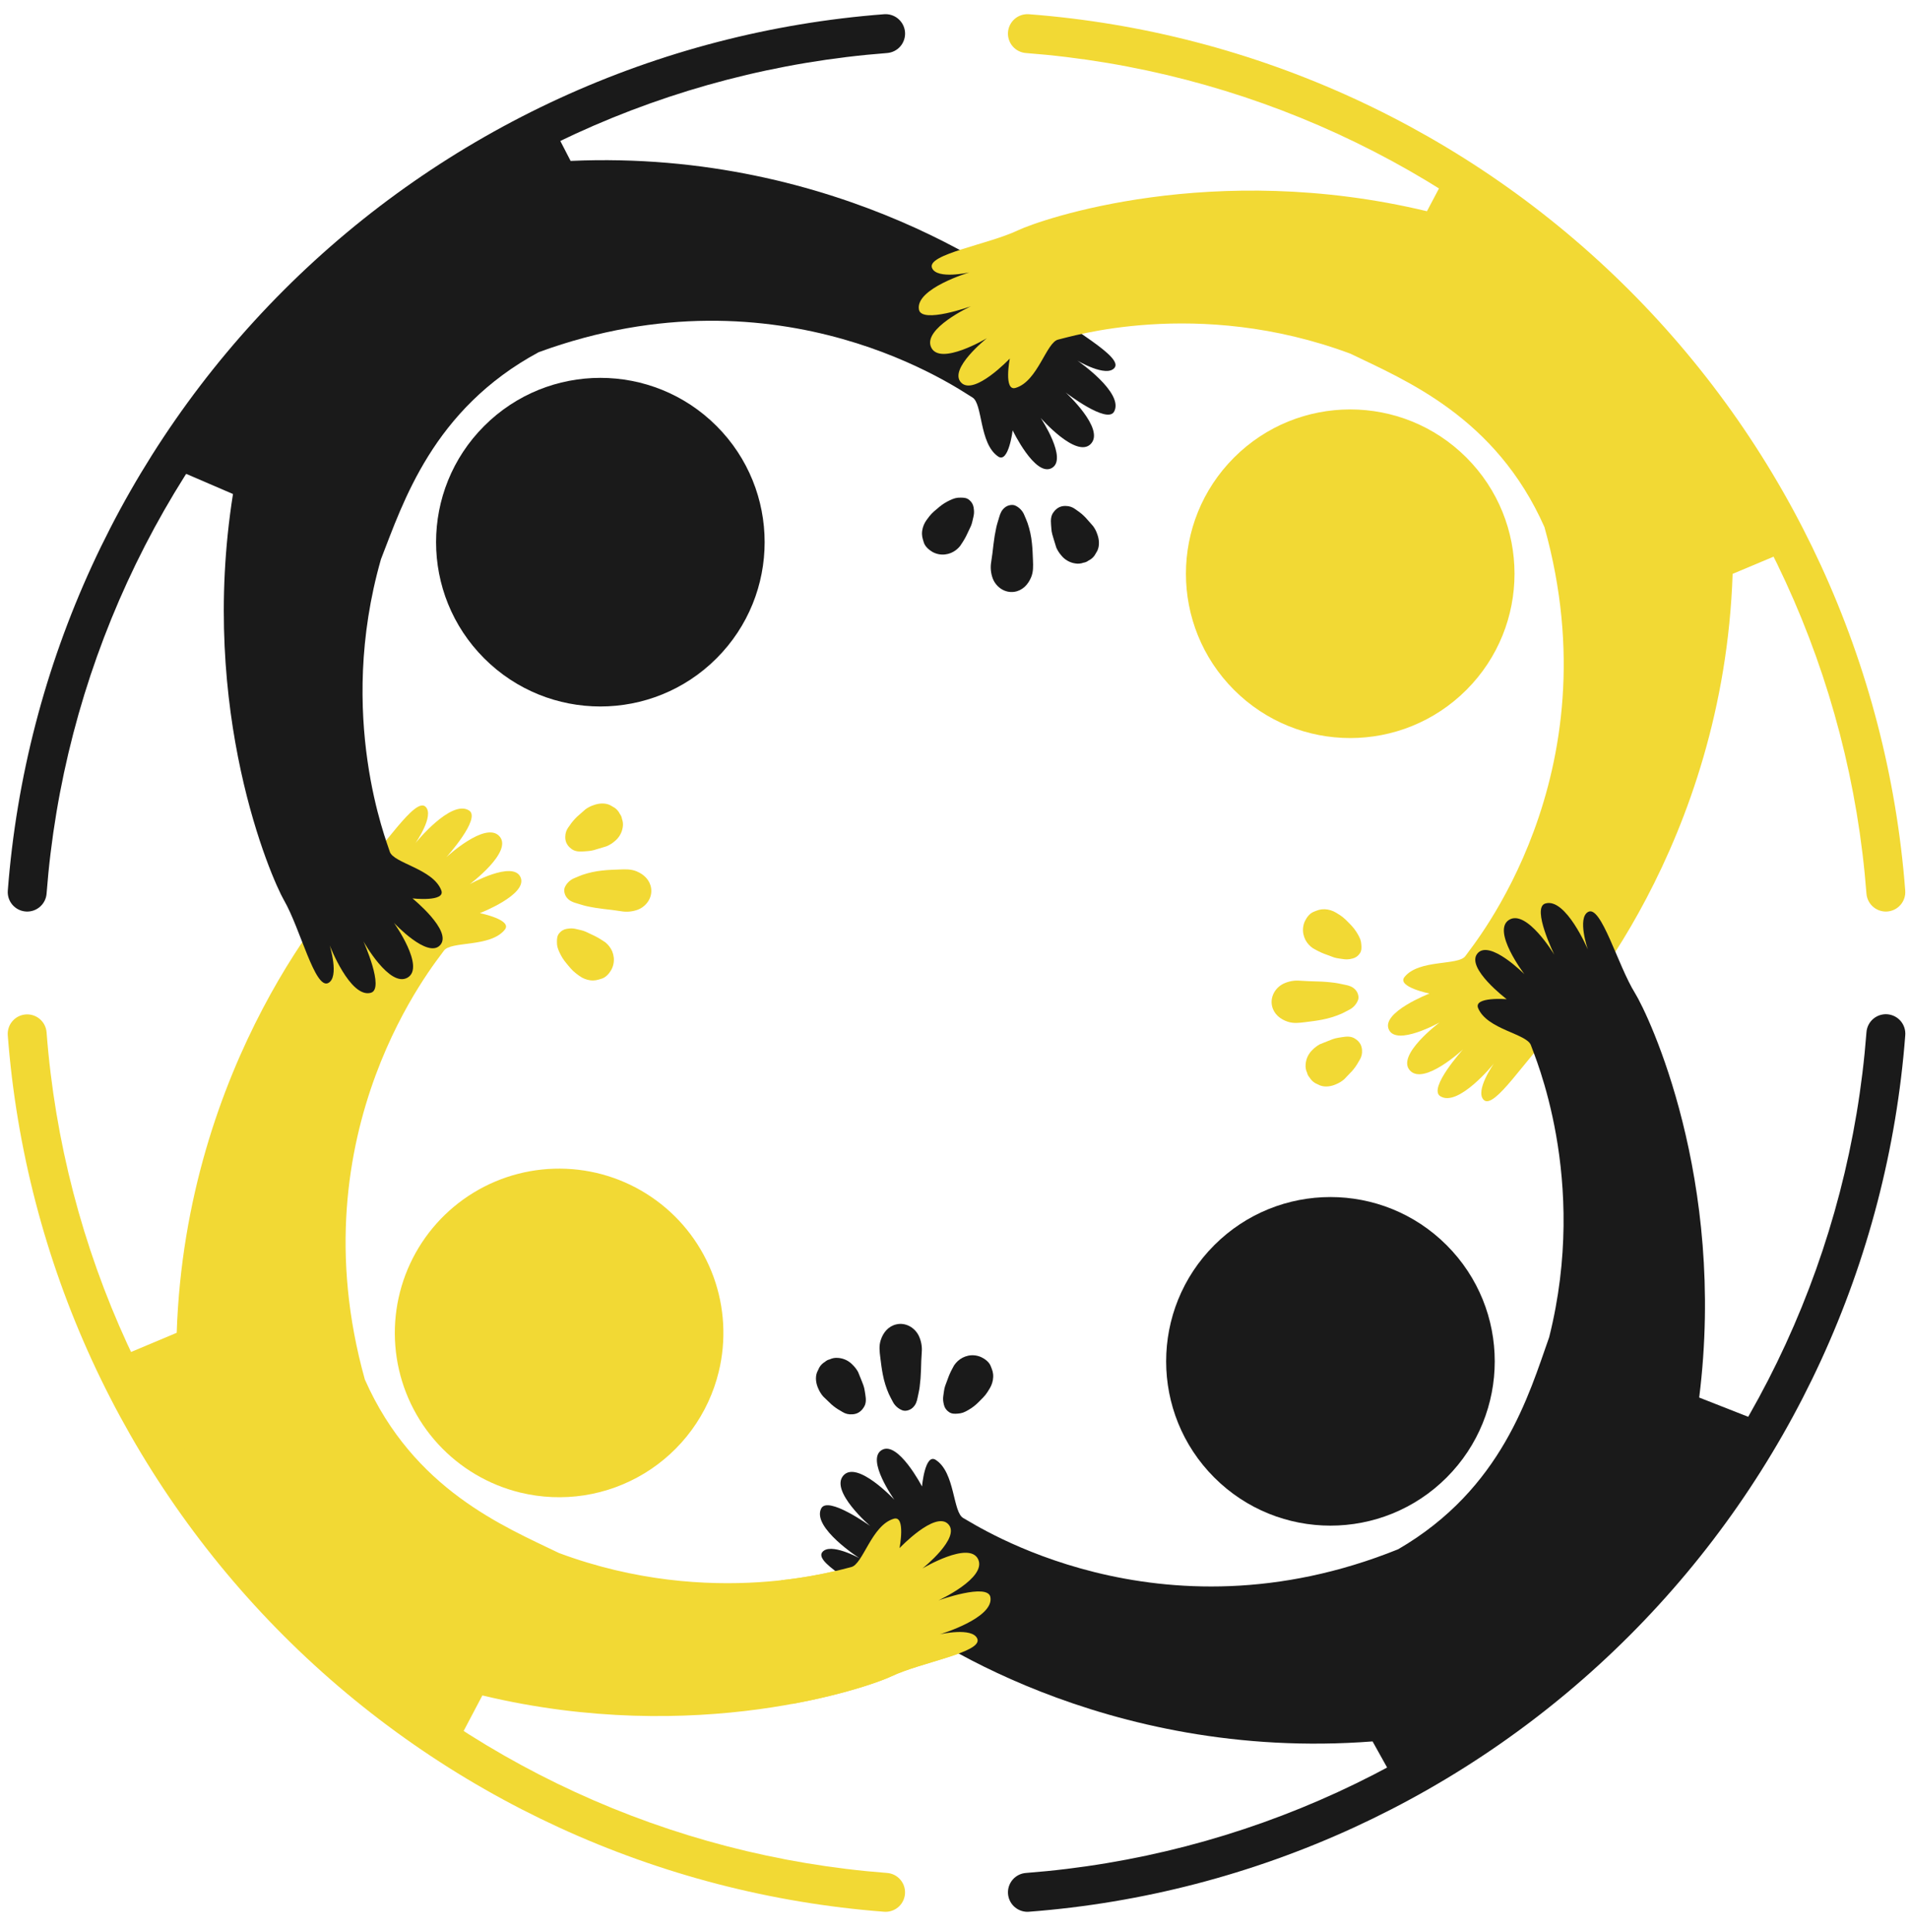
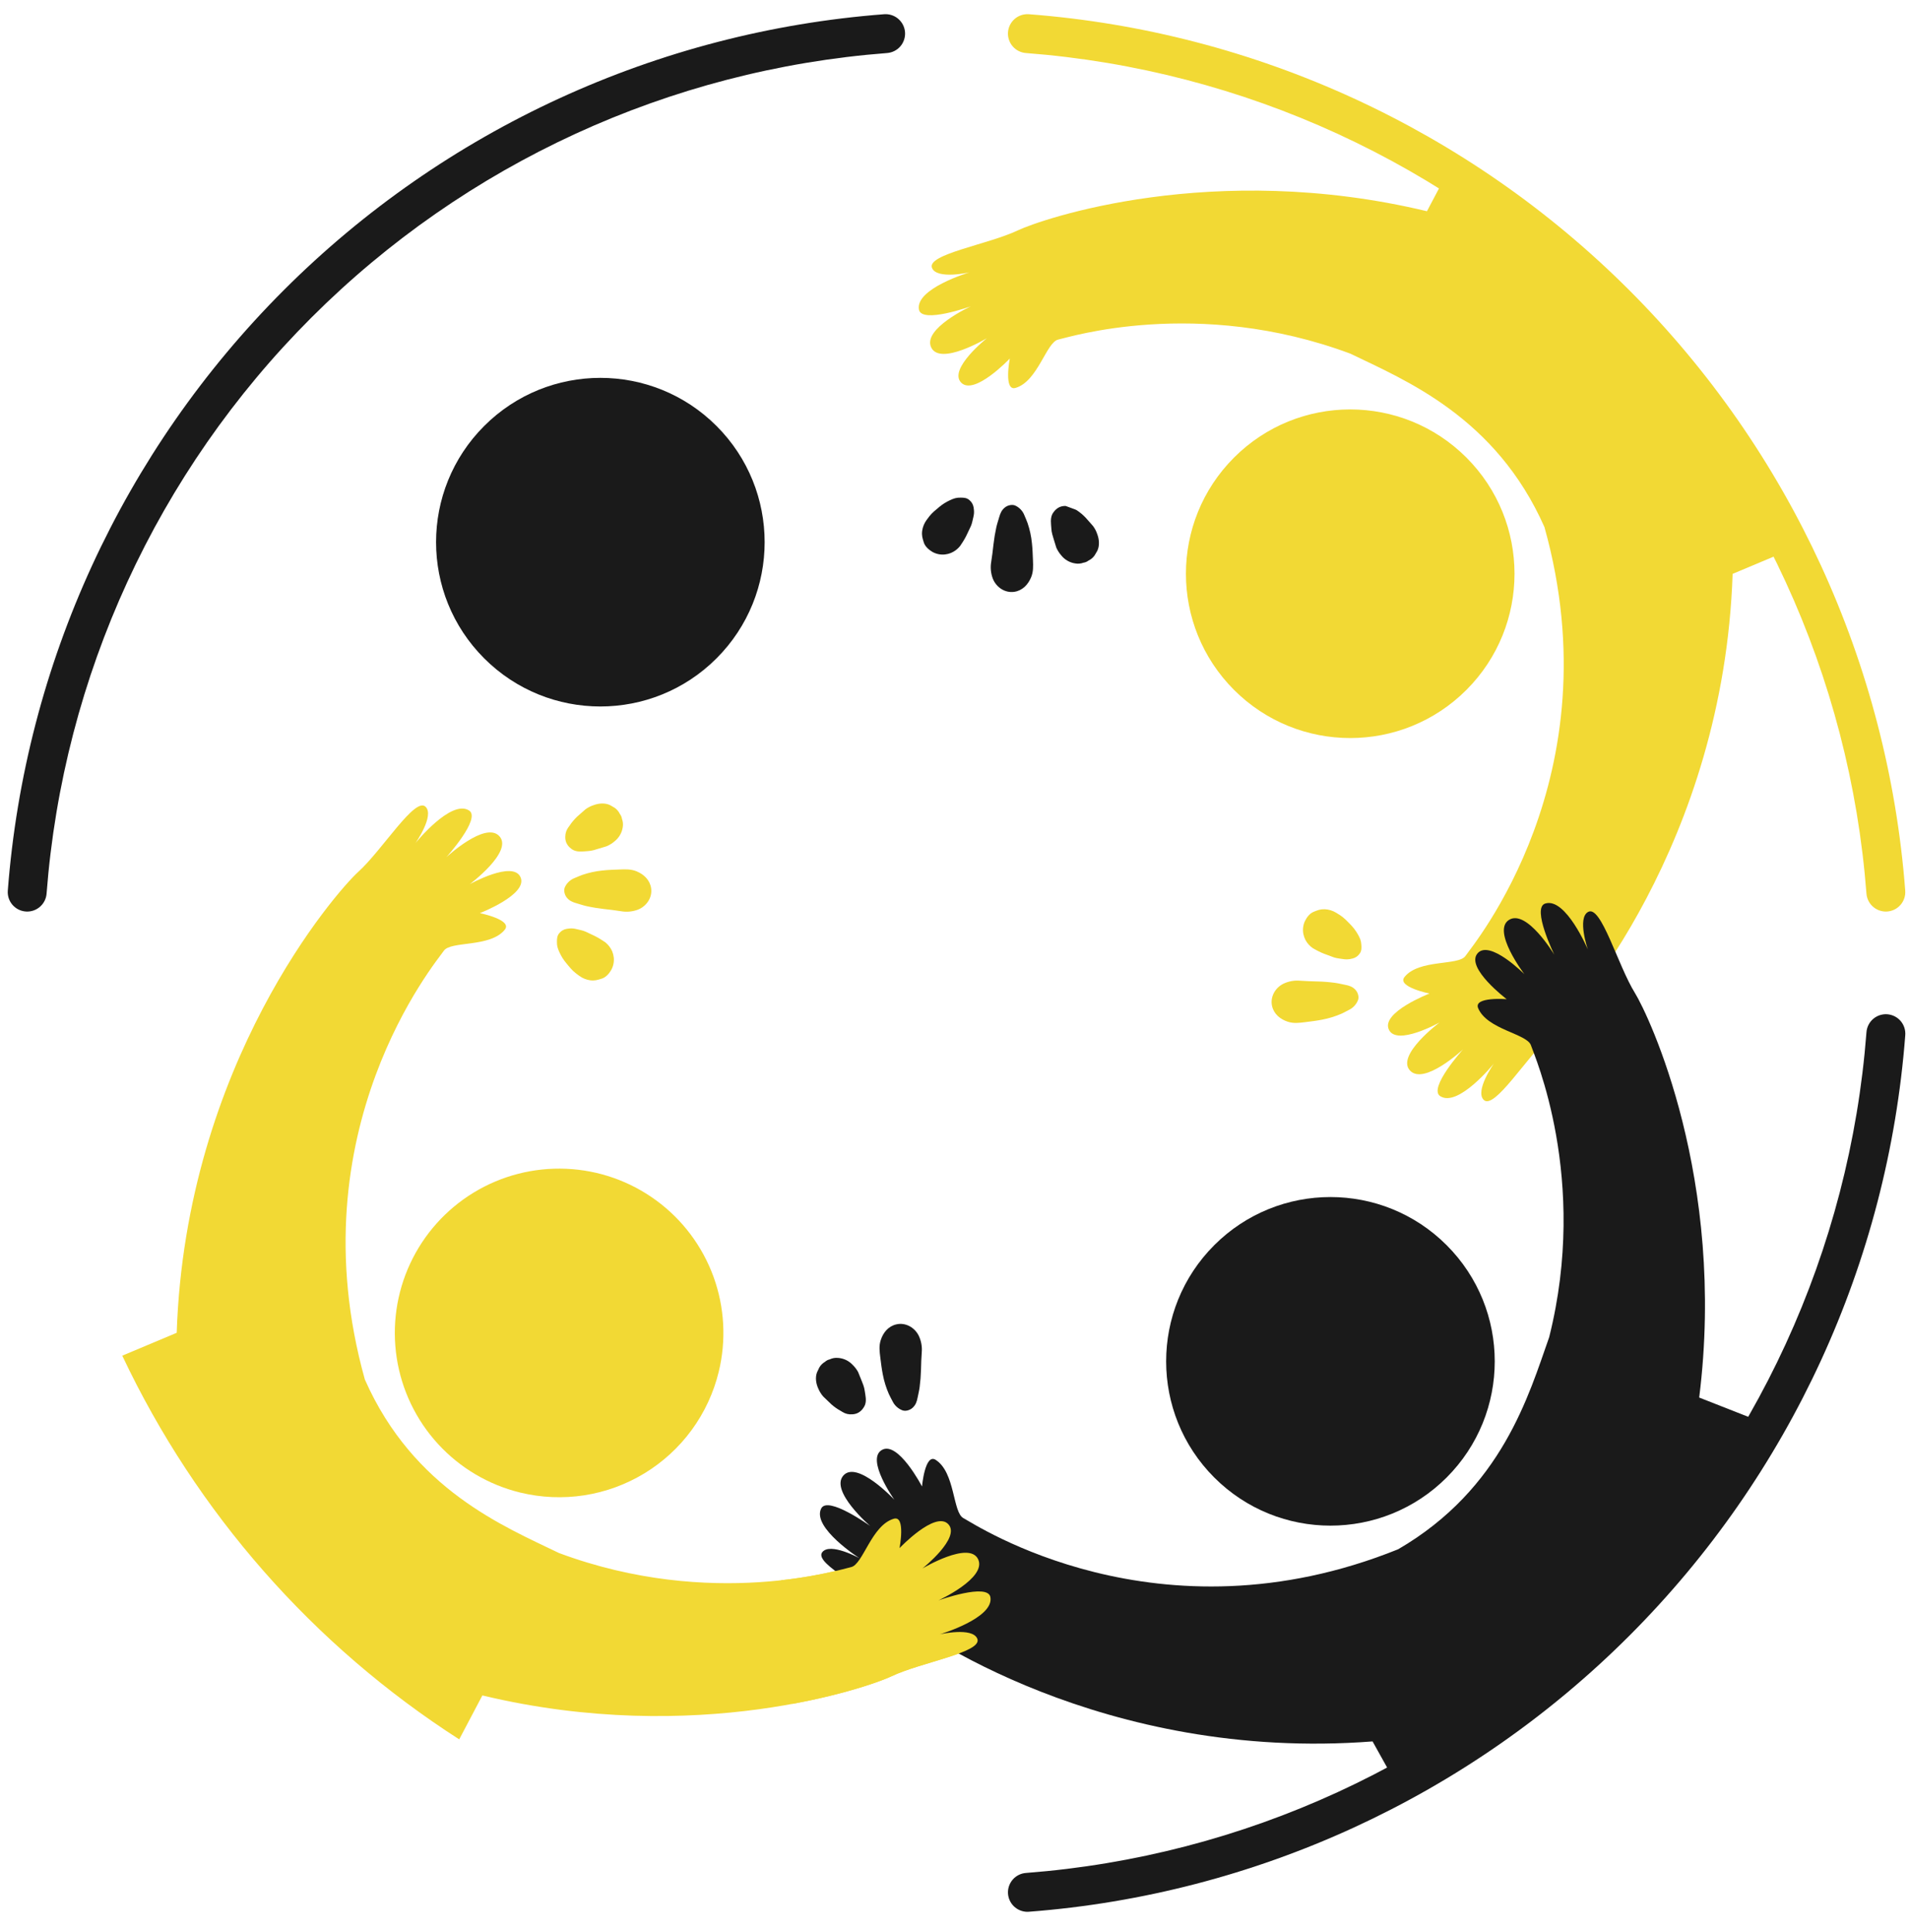
<svg xmlns="http://www.w3.org/2000/svg" width="82" height="83" viewBox="0 0 82 83" fill="none">
  <path d="M22.344 64.109C20.988 63.778 19.761 63.053 18.817 62.024C17.873 60.996 17.255 59.711 17.042 58.332C16.829 56.952 17.029 55.541 17.618 54.275C18.207 53.01 19.157 51.947 20.35 51.222C21.543 50.497 22.924 50.142 24.318 50.202C25.713 50.261 27.058 50.733 28.184 51.558C29.311 52.382 30.167 53.522 30.646 54.833C31.124 56.145 31.203 57.568 30.872 58.924C30.653 59.825 30.258 60.673 29.711 61.421C29.163 62.169 28.474 62.801 27.682 63.283C26.89 63.764 26.011 64.085 25.095 64.227C24.179 64.368 23.245 64.328 22.344 64.109Z" fill="#F2D934" />
  <path d="M5.252 58.229L7.59 57.247C7.98 45.659 14.466 38.286 15.387 37.45C16.428 36.507 17.83 34.203 18.282 34.654C18.671 35.042 17.844 36.215 17.844 36.215C17.844 36.215 19.379 34.311 20.151 34.814C20.676 35.156 19.17 36.822 19.17 36.822C19.17 36.822 20.852 35.255 21.452 35.918C22.053 36.58 20.176 37.979 20.176 37.979C20.176 37.979 22.035 36.941 22.36 37.68C22.686 38.419 20.612 39.221 20.612 39.221C20.612 39.221 22.023 39.506 21.685 39.93C21.058 40.712 19.356 40.403 19.063 40.84C18.77 41.278 12.673 48.527 15.672 59.253C17.762 63.986 21.66 65.567 24.008 66.705C30.593 69.158 36.151 67.394 36.553 67.312C37.069 67.208 37.43 65.515 38.392 65.233C38.912 65.081 38.639 66.495 38.639 66.495C38.639 66.495 40.169 64.882 40.73 65.463C41.29 66.045 39.622 67.37 39.622 67.37C39.622 67.37 41.63 66.166 42.015 66.973C42.399 67.78 40.31 68.74 40.31 68.74C40.31 68.74 42.424 67.98 42.541 68.597C42.712 69.501 40.368 70.198 40.368 70.198C40.368 70.198 41.767 69.878 41.979 70.385C42.225 70.975 39.56 71.396 38.292 72.001C37.299 72.474 29.926 75.032 20.72 72.823C20.42 73.388 20.038 74.115 19.725 74.71C13.451 70.682 8.436 64.971 5.252 58.229Z" fill="#F2D934" />
  <path d="M20.798 28.278C18.042 25.522 18.042 21.053 20.798 18.297C23.554 15.541 28.022 15.541 30.778 18.297C33.534 21.053 33.534 25.522 30.778 28.278C28.022 31.034 23.554 31.034 20.798 28.278Z" fill="#1A1A1A" />
-   <path d="M10.008 21.219C9.276 20.901 8.284 20.476 7.62 20.191C11.584 13.938 17.215 8.916 23.879 5.689L24.51 6.912C36.093 6.394 43.95 12.284 44.855 13.137C45.877 14.101 48.284 15.318 47.869 15.805C47.513 16.223 46.279 15.49 46.279 15.49C46.279 15.49 48.297 16.871 47.856 17.68C47.556 18.23 45.777 16.86 45.777 16.86C45.777 16.86 47.471 18.414 46.858 19.064C46.244 19.714 44.702 17.952 44.702 17.952C44.702 17.952 45.883 19.725 45.172 20.107C44.46 20.489 43.498 18.484 43.498 18.484C43.498 18.484 43.324 19.913 42.876 19.609C42.047 19.046 42.222 17.325 41.763 17.067C41.303 16.809 33.6 11.297 23.142 15.126C18.587 17.579 17.314 21.589 16.364 24.019C14.433 30.776 16.628 36.179 16.74 36.573C16.884 37.08 18.6 37.307 18.956 38.244C19.148 38.75 17.718 38.589 17.718 38.589C17.718 38.589 19.446 39.988 18.91 40.592C18.373 41.196 16.922 39.638 16.922 39.638C16.922 39.638 18.28 41.545 17.505 41.992C16.731 42.438 15.61 40.431 15.61 40.431C15.61 40.431 16.533 42.478 15.928 42.643C15.039 42.885 14.161 40.603 14.161 40.603C14.161 40.603 14.589 41.972 14.1 42.222C13.531 42.514 12.903 39.891 12.202 38.674C11.652 37.721 8.526 30.57 10.008 21.219Z" fill="#1A1A1A" />
  <path d="M41.645 11.698C41.645 11.698 40.247 12.018 40.035 11.511C39.789 10.921 42.453 10.5 43.722 9.895C44.715 9.422 52.088 6.864 61.294 9.073C61.506 8.674 61.759 8.194 62 7.736C68.24 11.626 73.28 17.17 76.559 23.752L74.424 24.649C74.034 36.237 67.548 43.61 66.626 44.446C65.586 45.389 64.184 47.693 63.732 47.242C63.343 46.853 64.17 45.681 64.17 45.681C64.17 45.681 62.635 47.584 61.863 47.082C61.338 46.74 62.844 45.073 62.844 45.073C62.844 45.073 61.162 46.641 60.562 45.978C59.961 45.316 61.838 43.916 61.838 43.916C61.838 43.916 59.979 44.955 59.654 44.216C59.328 43.477 61.402 42.675 61.402 42.675C61.402 42.675 59.991 42.389 60.329 41.966C60.956 41.183 62.658 41.493 62.951 41.056C63.243 40.618 69.341 33.368 66.342 22.643C64.252 17.911 60.354 16.328 58.006 15.191C51.421 12.737 45.862 14.502 45.461 14.584C44.945 14.688 44.584 16.381 43.622 16.662C43.102 16.815 43.375 15.401 43.375 15.401C43.375 15.401 41.845 17.014 41.285 16.433C40.724 15.851 42.392 14.526 42.392 14.526C42.392 14.526 40.384 15.73 39.999 14.923C39.615 14.116 41.703 13.156 41.703 13.156C41.703 13.156 39.59 13.916 39.473 13.299C39.302 12.395 41.645 11.698 41.645 11.698Z" fill="#F2D934" />
  <path d="M53.008 29.634C50.252 26.878 50.252 22.409 53.008 19.653C55.764 16.897 60.232 16.897 62.988 19.653C65.744 22.409 65.744 26.878 62.988 29.634C60.232 32.39 55.764 32.39 53.008 29.634Z" fill="#F2D934" />
  <path d="M35.274 64.793C35.556 64.233 37.379 65.545 37.379 65.545C37.379 65.545 35.635 64.047 36.227 63.377C36.819 62.707 38.418 64.418 38.418 64.418C38.418 64.418 37.18 62.685 37.879 62.28C38.577 61.874 39.604 63.847 39.604 63.847C39.604 63.847 39.731 62.413 40.189 62.703C41.036 63.239 40.917 64.965 41.384 65.208C41.851 65.45 49.73 70.71 60.058 66.544C64.531 63.944 65.673 59.896 66.544 57.436C68.255 50.62 65.887 45.291 65.762 44.901C65.601 44.399 63.879 44.228 63.493 43.303C63.284 42.803 64.719 42.917 64.719 42.917C64.719 42.917 62.947 41.575 63.463 40.954C63.979 40.333 65.48 41.844 65.48 41.844C65.48 41.844 64.062 39.981 64.821 39.51C65.581 39.039 66.766 41.009 66.766 41.009C66.766 41.009 65.777 38.992 66.377 38.808C67.257 38.537 68.208 40.79 68.208 40.79C68.208 40.79 67.736 39.435 68.217 39.169C68.776 38.859 69.488 41.461 70.229 42.654C70.809 43.589 74.166 50.634 72.988 60.028C73.754 60.332 74.803 60.742 75.475 61.005C71.775 67.463 66.338 72.754 59.781 76.275L58.958 74.798C47.398 75.691 39.353 70.059 38.421 69.235C37.369 68.305 34.923 67.167 35.322 66.667C35.665 66.238 36.922 66.931 36.922 66.931C36.922 66.931 34.86 65.615 35.274 64.793Z" fill="#1A1A1A" />
  <path d="M52.158 63.463C49.402 60.707 49.402 56.239 52.158 53.483C54.914 50.727 59.383 50.727 62.139 53.483C64.895 56.239 64.895 60.707 62.139 63.463C59.383 66.219 54.914 66.219 52.158 63.463Z" fill="#1A1A1A" />
  <path d="M33.556 67.875C34.568 67.765 35.57 67.576 36.553 67.312C37.069 67.208 37.43 65.515 38.392 65.234C38.912 65.081 38.639 66.495 38.639 66.495C38.639 66.495 40.169 64.882 40.73 65.464C41.29 66.045 39.622 67.37 39.622 67.37C39.622 67.37 41.63 66.166 42.015 66.973C42.399 67.78 40.31 68.74 40.31 68.74C40.31 68.74 42.424 67.981 42.541 68.597C42.712 69.501 40.368 70.198 40.368 70.198C40.368 70.198 41.767 69.878 41.979 70.385C42.225 70.976 39.56 71.396 38.292 72.001C37.877 72.199 36.343 72.761 34.028 73.186L33.556 67.875Z" fill="#F2D934" />
-   <path d="M38.042 82.117C38.258 82.116 38.465 82.032 38.621 81.882C38.776 81.732 38.867 81.528 38.875 81.312C38.883 81.096 38.807 80.885 38.663 80.724C38.52 80.563 38.319 80.464 38.103 80.448C28.765 79.734 19.992 75.701 13.369 69.079C6.747 62.457 2.714 53.683 2.001 44.345C1.993 44.236 1.963 44.129 1.914 44.031C1.865 43.932 1.796 43.845 1.713 43.773C1.63 43.701 1.533 43.647 1.429 43.612C1.324 43.578 1.214 43.564 1.105 43.573C0.995 43.581 0.888 43.611 0.79 43.66C0.692 43.71 0.605 43.778 0.533 43.862C0.461 43.945 0.407 44.042 0.373 44.146C0.339 44.251 0.326 44.361 0.334 44.471C1.078 54.207 5.283 63.356 12.188 70.261C19.093 77.166 28.241 81.37 37.978 82.114C37.999 82.116 38.02 82.117 38.042 82.117Z" fill="#F2D934" />
  <path d="M1.169 39.154C1.38 39.153 1.582 39.074 1.737 38.93C1.891 38.787 1.986 38.59 2.001 38.38C2.715 29.043 6.748 20.269 13.37 13.647C19.992 7.025 28.766 2.992 38.104 2.278C38.325 2.261 38.53 2.158 38.675 1.99C38.819 1.822 38.891 1.603 38.875 1.382C38.858 1.161 38.754 0.956 38.586 0.811C38.418 0.666 38.2 0.595 37.978 0.611C28.242 1.355 19.093 5.56 12.188 12.465C5.283 19.37 1.079 28.518 0.335 38.255C0.318 38.476 0.39 38.695 0.534 38.863C0.679 39.031 0.884 39.135 1.105 39.151C1.127 39.153 1.148 39.154 1.169 39.154Z" fill="#1A1A1A" />
  <path d="M81.004 39.154C81.025 39.154 81.046 39.153 81.068 39.151C81.289 39.135 81.494 39.031 81.639 38.863C81.783 38.695 81.855 38.476 81.838 38.255C81.095 28.518 76.89 19.37 69.985 12.465C63.08 5.56 53.931 1.355 44.195 0.611C43.974 0.595 43.755 0.666 43.587 0.811C43.419 0.956 43.315 1.161 43.298 1.382C43.282 1.603 43.354 1.822 43.498 1.99C43.643 2.158 43.848 2.261 44.069 2.278C53.407 2.992 62.181 7.025 68.803 13.647C75.425 20.269 79.458 29.043 80.172 38.38C80.188 38.59 80.282 38.787 80.437 38.93C80.591 39.073 80.794 39.153 81.004 39.154Z" fill="#F2D934" />
  <path d="M44.131 82.117C44.152 82.117 44.173 82.116 44.195 82.114C53.931 81.371 63.08 77.166 69.985 70.261C76.89 63.356 81.095 54.208 81.839 44.471C81.848 44.361 81.836 44.25 81.802 44.145C81.769 44.039 81.714 43.942 81.643 43.857C81.571 43.773 81.484 43.704 81.385 43.654C81.287 43.604 81.179 43.574 81.069 43.565C80.959 43.557 80.848 43.571 80.743 43.605C80.638 43.64 80.541 43.696 80.457 43.768C80.374 43.841 80.306 43.929 80.257 44.028C80.208 44.127 80.179 44.235 80.172 44.346C79.458 53.683 75.425 62.457 68.803 69.079C62.181 75.701 53.407 79.734 44.07 80.448C43.854 80.464 43.653 80.563 43.509 80.724C43.365 80.885 43.289 81.096 43.297 81.312C43.305 81.528 43.397 81.732 43.552 81.882C43.708 82.032 43.915 82.116 44.131 82.117H44.131Z" fill="#1A1A1A" />
-   <path d="M40.527 59.915C40.523 59.936 40.52 59.957 40.516 59.978C40.541 59.835 40.55 59.668 40.597 59.534C40.631 59.437 40.67 59.341 40.705 59.243C40.76 59.083 40.828 58.928 40.91 58.78C40.934 58.735 40.958 58.689 40.983 58.645C41.075 58.508 41.198 58.396 41.343 58.318C41.423 58.277 41.509 58.247 41.598 58.228C41.786 58.192 41.981 58.215 42.154 58.296C42.309 58.369 42.483 58.5 42.55 58.664C42.624 58.85 42.669 58.947 42.662 59.152C42.654 59.321 42.603 59.486 42.516 59.631C42.484 59.687 42.447 59.742 42.413 59.797C42.308 59.962 42.156 60.103 42.017 60.241C41.889 60.368 41.745 60.477 41.589 60.566C41.519 60.608 41.446 60.644 41.369 60.674C41.296 60.699 41.22 60.714 41.143 60.718C41.01 60.73 40.879 60.733 40.763 60.651C40.654 60.58 40.577 60.47 40.547 60.345C40.539 60.309 40.532 60.274 40.524 60.238C40.504 60.131 40.505 60.021 40.527 59.915Z" fill="#1A1A1A" />
  <path d="M37.831 57.562C37.935 57.238 38.156 56.964 38.502 56.885C38.898 56.793 39.29 57.019 39.464 57.372C39.571 57.595 39.615 57.843 39.593 58.09C39.576 58.338 39.565 58.586 39.561 58.835C39.554 59.082 39.535 59.329 39.503 59.575C39.484 59.725 39.446 59.873 39.417 60.022C39.384 60.197 39.337 60.343 39.199 60.469C39.087 60.571 38.889 60.635 38.743 60.569C38.566 60.496 38.422 60.36 38.339 60.187C38.285 60.083 38.228 59.979 38.179 59.873C38.062 59.606 37.975 59.326 37.921 59.039C37.873 58.797 37.843 58.551 37.813 58.307C37.782 58.05 37.749 57.816 37.831 57.562Z" fill="#1A1A1A" />
  <path d="M35.092 58.951L35.192 58.739C35.251 58.638 35.335 58.554 35.435 58.495C35.493 58.443 35.563 58.405 35.64 58.388C35.749 58.336 35.87 58.314 35.991 58.325C36.23 58.339 36.454 58.444 36.618 58.617C36.714 58.709 36.796 58.815 36.86 58.932C36.883 58.98 36.901 59.033 36.921 59.083C36.975 59.216 37.03 59.349 37.08 59.484C37.11 59.565 37.131 59.649 37.143 59.734C37.151 59.784 37.159 59.834 37.167 59.884C37.199 60.084 37.22 60.284 37.093 60.462C37.038 60.55 36.963 60.624 36.873 60.676C36.793 60.72 36.703 60.745 36.611 60.748C36.462 60.762 36.313 60.726 36.186 60.646C36.161 60.632 36.137 60.616 36.113 60.602C35.97 60.523 35.836 60.43 35.714 60.322C35.636 60.249 35.559 60.173 35.481 60.099C35.442 60.062 35.401 60.026 35.364 59.987C35.276 59.887 35.205 59.773 35.153 59.651C35.054 59.443 35.009 59.174 35.092 58.951Z" fill="#1A1A1A" />
  <path d="M41.804 22.227C41.81 22.206 41.815 22.185 41.821 22.165C41.783 22.305 41.761 22.471 41.702 22.601C41.659 22.695 41.612 22.787 41.569 22.881C41.501 23.035 41.419 23.184 41.325 23.325C41.297 23.367 41.27 23.411 41.24 23.453C41.138 23.581 41.005 23.683 40.854 23.748C40.77 23.782 40.682 23.805 40.592 23.815C40.402 23.836 40.209 23.796 40.043 23.701C39.896 23.614 39.733 23.469 39.681 23.299C39.623 23.108 39.586 23.007 39.611 22.803C39.634 22.636 39.699 22.476 39.798 22.339C39.835 22.286 39.876 22.235 39.915 22.183C40.033 22.028 40.197 21.899 40.347 21.774C40.486 21.659 40.638 21.562 40.802 21.487C40.875 21.451 40.951 21.422 41.03 21.399C41.105 21.38 41.182 21.372 41.259 21.375C41.393 21.373 41.524 21.382 41.632 21.473C41.734 21.554 41.801 21.669 41.821 21.797C41.825 21.834 41.83 21.869 41.835 21.906C41.846 22.014 41.835 22.123 41.804 22.227Z" fill="#1A1A1A" />
  <path d="M44.288 24.803C44.156 25.117 43.913 25.371 43.562 25.421C43.159 25.477 42.788 25.218 42.645 24.852C42.558 24.621 42.534 24.37 42.578 24.126C42.616 23.88 42.648 23.634 42.674 23.386C42.702 23.14 42.742 22.896 42.795 22.654C42.827 22.506 42.878 22.361 42.919 22.216C42.968 22.044 43.027 21.902 43.175 21.789C43.295 21.697 43.498 21.65 43.638 21.729C43.809 21.817 43.94 21.965 44.007 22.145C44.053 22.253 44.101 22.361 44.14 22.471C44.234 22.748 44.296 23.034 44.325 23.324C44.352 23.569 44.361 23.817 44.37 24.063C44.379 24.321 44.392 24.558 44.288 24.803Z" fill="#1A1A1A" />
-   <path d="M47.136 23.655L47.018 23.857C46.95 23.953 46.86 24.029 46.754 24.079C46.692 24.127 46.619 24.158 46.541 24.169C46.428 24.211 46.305 24.222 46.186 24.201C45.95 24.166 45.735 24.043 45.586 23.856C45.499 23.756 45.427 23.643 45.373 23.522C45.354 23.471 45.341 23.418 45.325 23.366C45.283 23.228 45.239 23.091 45.201 22.952C45.178 22.869 45.164 22.784 45.16 22.698C45.156 22.648 45.152 22.597 45.148 22.546C45.133 22.345 45.13 22.143 45.272 21.977C45.334 21.893 45.415 21.827 45.509 21.782C45.593 21.746 45.684 21.729 45.776 21.733C45.926 21.733 46.072 21.781 46.191 21.872C46.215 21.888 46.238 21.905 46.261 21.922C46.396 22.012 46.521 22.117 46.633 22.235C46.706 22.315 46.776 22.397 46.847 22.477C46.882 22.518 46.92 22.557 46.954 22.599C47.033 22.706 47.094 22.825 47.135 22.952C47.216 23.168 47.238 23.44 47.136 23.655Z" fill="#1A1A1A" />
+   <path d="M47.136 23.655L47.018 23.857C46.95 23.953 46.86 24.029 46.754 24.079C46.692 24.127 46.619 24.158 46.541 24.169C46.428 24.211 46.305 24.222 46.186 24.201C45.95 24.166 45.735 24.043 45.586 23.856C45.499 23.756 45.427 23.643 45.373 23.522C45.354 23.471 45.341 23.418 45.325 23.366C45.283 23.228 45.239 23.091 45.201 22.952C45.178 22.869 45.164 22.784 45.16 22.698C45.156 22.648 45.152 22.597 45.148 22.546C45.133 22.345 45.13 22.143 45.272 21.977C45.334 21.893 45.415 21.827 45.509 21.782C45.593 21.746 45.684 21.729 45.776 21.733C46.215 21.888 46.238 21.905 46.261 21.922C46.396 22.012 46.521 22.117 46.633 22.235C46.706 22.315 46.776 22.397 46.847 22.477C46.882 22.518 46.92 22.557 46.954 22.599C47.033 22.706 47.094 22.825 47.135 22.952C47.216 23.168 47.238 23.44 47.136 23.655Z" fill="#1A1A1A" />
  <path d="M57.672 41.19L57.735 41.201C57.592 41.176 57.425 41.167 57.291 41.12C57.194 41.086 57.098 41.047 57 41.012C56.84 40.957 56.685 40.888 56.537 40.807C56.492 40.782 56.446 40.759 56.402 40.734C56.265 40.642 56.153 40.519 56.075 40.374C56.034 40.293 56.004 40.208 55.986 40.119C55.949 39.931 55.972 39.736 56.053 39.562C56.126 39.408 56.257 39.234 56.421 39.167C56.607 39.093 56.705 39.048 56.909 39.054C57.079 39.063 57.243 39.114 57.388 39.201C57.445 39.233 57.499 39.269 57.554 39.304C57.719 39.408 57.861 39.56 57.998 39.7C58.125 39.828 58.234 39.971 58.324 40.128C58.365 40.198 58.401 40.271 58.431 40.347C58.456 40.42 58.471 40.497 58.475 40.574C58.487 40.707 58.49 40.838 58.408 40.954C58.337 41.062 58.228 41.139 58.102 41.17C58.066 41.177 58.031 41.185 57.995 41.193C57.888 41.213 57.779 41.212 57.672 41.19Z" fill="#F2D934" />
  <path d="M55.318 43.886C54.995 43.781 54.72 43.56 54.641 43.215C54.55 42.818 54.776 42.427 55.128 42.253C55.352 42.146 55.6 42.102 55.846 42.124C56.094 42.141 56.343 42.151 56.591 42.156C56.839 42.162 57.086 42.181 57.331 42.214C57.481 42.233 57.63 42.271 57.778 42.3C57.954 42.333 58.1 42.38 58.225 42.517C58.328 42.629 58.392 42.827 58.326 42.974C58.252 43.151 58.116 43.295 57.943 43.378C57.839 43.432 57.736 43.489 57.63 43.538C57.362 43.655 57.082 43.742 56.795 43.796C56.554 43.844 56.307 43.874 56.063 43.904C55.807 43.935 55.572 43.968 55.318 43.886Z" fill="#F2D934" />
-   <path d="M56.707 46.624C56.637 46.591 56.566 46.557 56.495 46.524C56.395 46.465 56.311 46.381 56.252 46.281C56.199 46.223 56.162 46.153 56.145 46.077C56.093 45.967 56.071 45.846 56.082 45.725C56.096 45.487 56.2 45.263 56.373 45.098C56.466 45.002 56.572 44.921 56.688 44.856C56.737 44.833 56.789 44.816 56.839 44.795C56.973 44.741 57.106 44.687 57.241 44.636C57.322 44.607 57.406 44.586 57.491 44.573L57.641 44.549C57.84 44.517 58.041 44.497 58.219 44.623C58.307 44.678 58.38 44.753 58.433 44.843C58.476 44.923 58.501 45.013 58.505 45.105C58.518 45.254 58.482 45.403 58.402 45.53C58.388 45.555 58.373 45.579 58.358 45.603C58.28 45.746 58.186 45.88 58.079 46.002C58.005 46.081 57.93 46.158 57.855 46.236C57.818 46.275 57.783 46.316 57.744 46.353C57.644 46.44 57.53 46.512 57.407 46.563C57.199 46.662 56.931 46.707 56.707 46.624Z" fill="#F2D934" />
  <path d="M24.776 39.913L24.713 39.896C24.854 39.933 25.02 39.956 25.149 40.015C25.243 40.058 25.336 40.105 25.43 40.147C25.584 40.216 25.733 40.298 25.874 40.392C25.916 40.42 25.96 40.447 26.002 40.476C26.13 40.579 26.231 40.712 26.297 40.862C26.331 40.947 26.353 41.035 26.364 41.125C26.384 41.315 26.344 41.507 26.249 41.673C26.163 41.821 26.018 41.984 25.848 42.035C25.657 42.094 25.555 42.13 25.352 42.106C25.184 42.083 25.025 42.018 24.888 41.918C24.834 41.882 24.783 41.841 24.732 41.802C24.576 41.684 24.448 41.52 24.323 41.369C24.207 41.231 24.111 41.078 24.036 40.915C24 40.842 23.971 40.765 23.948 40.687C23.929 40.612 23.921 40.535 23.923 40.458C23.922 40.324 23.93 40.193 24.022 40.084C24.102 39.983 24.218 39.916 24.346 39.896C24.382 39.892 24.418 39.886 24.454 39.882C24.562 39.871 24.672 39.881 24.776 39.913Z" fill="#F2D934" />
  <path d="M27.352 37.429C27.665 37.56 27.919 37.804 27.969 38.155C28.026 38.558 27.767 38.929 27.401 39.072C27.169 39.159 26.918 39.182 26.674 39.139C26.428 39.101 26.182 39.069 25.934 39.043C25.689 39.015 25.444 38.975 25.203 38.922C25.055 38.89 24.91 38.839 24.764 38.797C24.592 38.749 24.451 38.69 24.337 38.542C24.245 38.422 24.198 38.219 24.277 38.078C24.365 37.908 24.514 37.777 24.693 37.709C24.801 37.664 24.909 37.616 25.019 37.577C25.296 37.483 25.582 37.421 25.872 37.391C26.117 37.364 26.366 37.355 26.611 37.347C26.869 37.337 27.106 37.325 27.352 37.429Z" fill="#F2D934" />
  <path d="M26.203 34.581L26.406 34.699C26.501 34.767 26.577 34.857 26.627 34.963C26.675 35.025 26.706 35.098 26.717 35.175C26.759 35.289 26.77 35.411 26.75 35.531C26.715 35.767 26.591 35.981 26.405 36.131C26.305 36.218 26.192 36.29 26.07 36.344C26.02 36.363 25.966 36.376 25.915 36.392C25.777 36.434 25.639 36.477 25.501 36.516C25.418 36.538 25.332 36.552 25.247 36.557C25.196 36.561 25.145 36.565 25.095 36.568C24.893 36.583 24.692 36.586 24.525 36.445C24.442 36.383 24.375 36.301 24.331 36.208C24.294 36.123 24.277 36.032 24.281 35.941C24.281 35.791 24.33 35.645 24.42 35.526C24.437 35.502 24.454 35.479 24.471 35.456C24.561 35.321 24.666 35.196 24.783 35.083C24.863 35.011 24.945 34.941 25.026 34.87C25.066 34.834 25.105 34.797 25.147 34.763C25.255 34.684 25.374 34.623 25.501 34.582C25.716 34.501 25.988 34.479 26.203 34.581Z" fill="#F2D934" />
</svg>